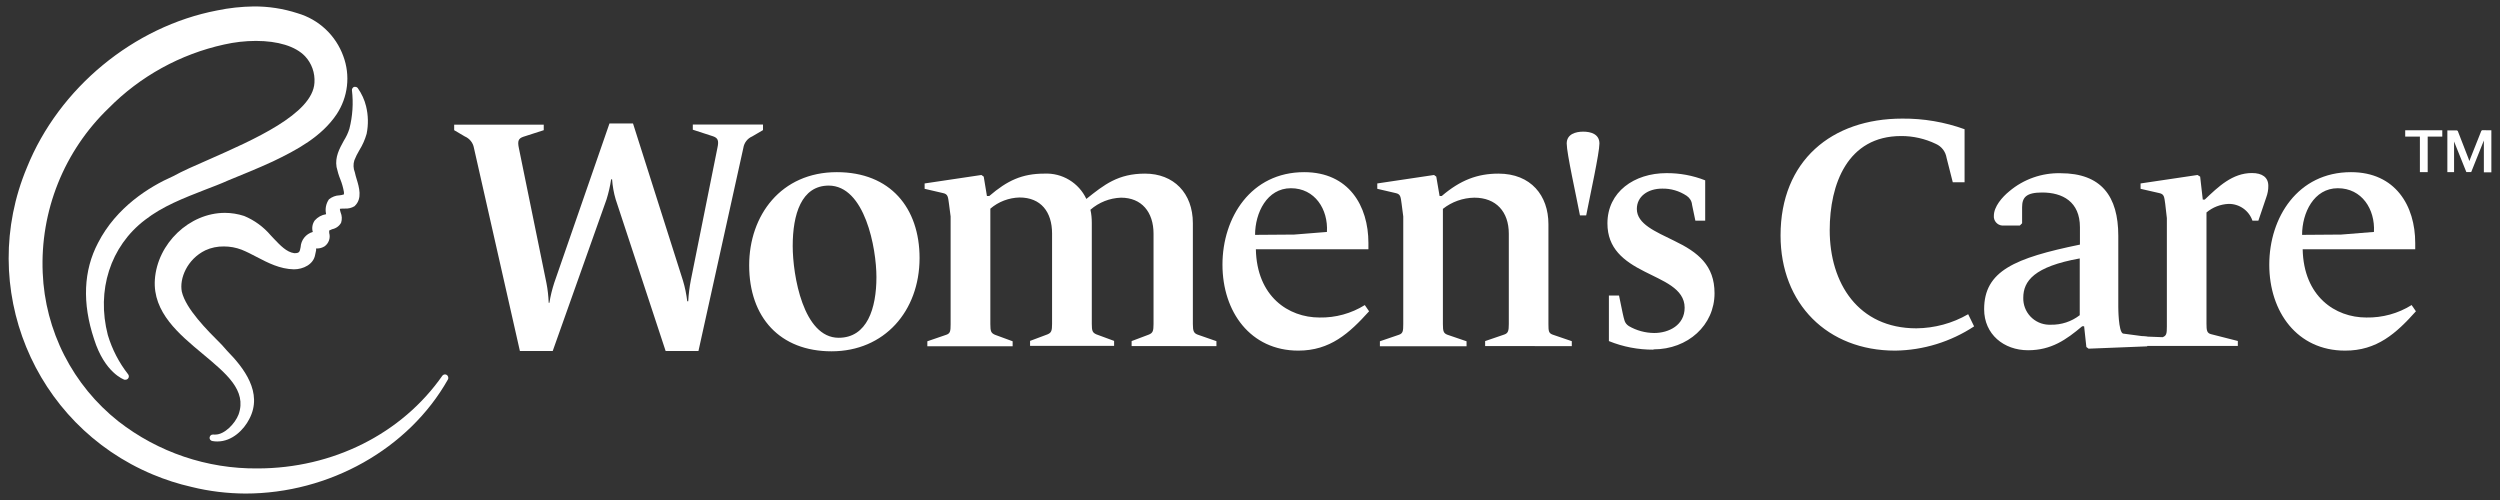
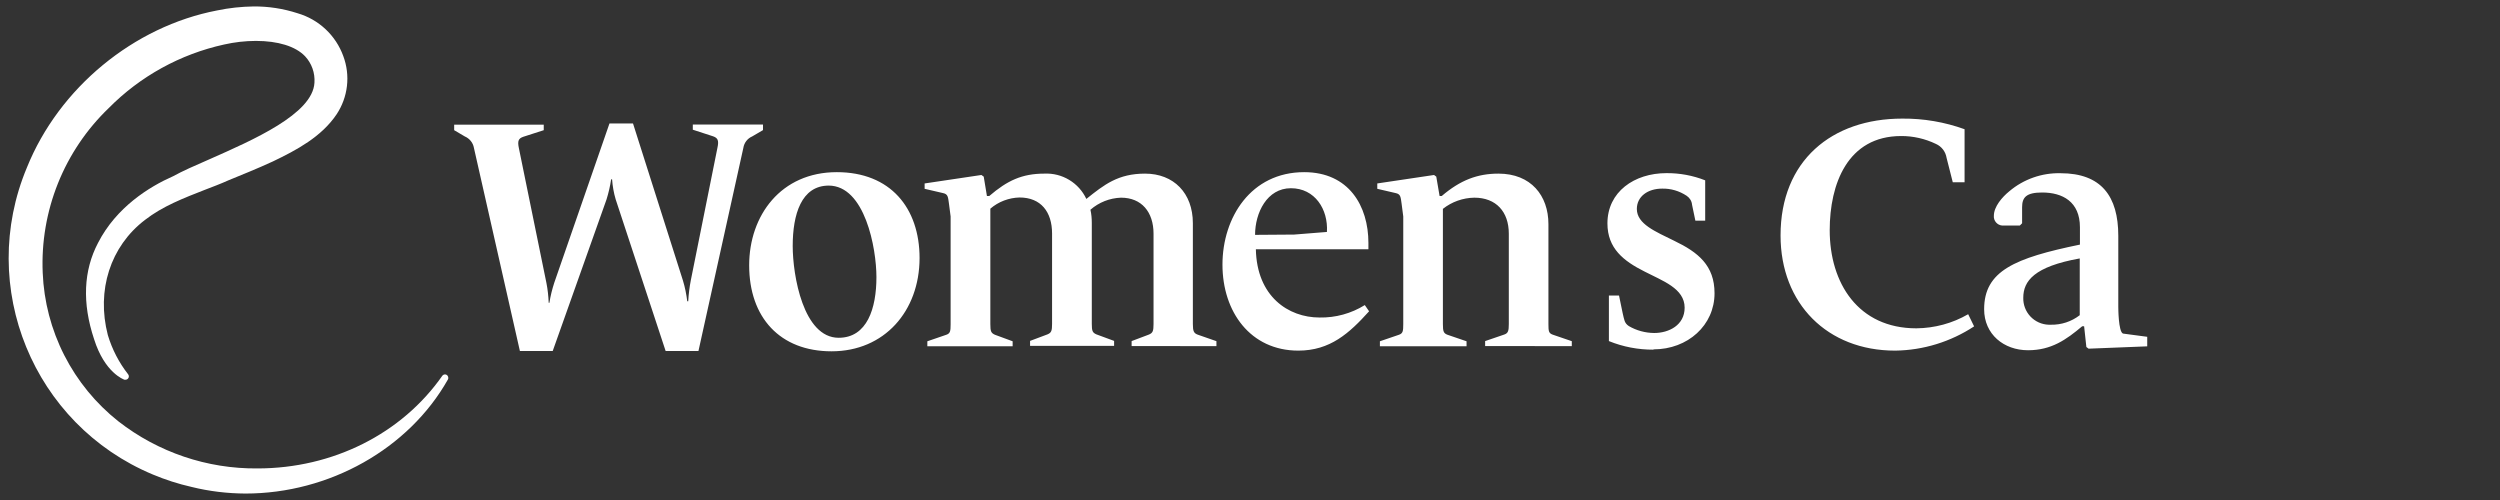
<svg xmlns="http://www.w3.org/2000/svg" width="145" height="29" viewBox="0 0 145 29" fill="none">
  <rect x="0" y="0" width="145" height="29" fill="#333333" stroke="none" />
  <g clip-path="url(#clip0_3108_3176)">
    <path d="M25.816 21.714H25.799C25.771 21.72 25.742 21.725 25.72 21.737C25.697 21.748 25.68 21.765 25.663 21.782C23.309 25.159 19.299 27.169 14.934 27.169C12.014 27.197 9.168 26.232 6.864 24.436C5.556 23.4 4.486 22.094 3.729 20.607C2.971 19.119 2.544 17.486 2.477 15.819C2.401 14.048 2.702 12.281 3.361 10.635C4.02 8.99 5.022 7.504 6.3 6.275C8.129 4.423 10.456 3.141 12.997 2.582C13.601 2.446 14.222 2.373 14.844 2.373C16.12 2.373 17.136 2.683 17.69 3.259C18.079 3.672 18.277 4.231 18.238 4.801C18.136 6.614 14.68 8.116 12.156 9.234C11.309 9.601 10.569 9.929 10.049 10.217C8.638 10.838 6.74 12.029 5.684 14.091C4.843 15.694 4.758 17.575 5.458 19.675C6.074 21.624 7.175 22.008 7.22 22.025C7.237 22.03 7.26 22.03 7.277 22.025C7.313 22.025 7.348 22.015 7.379 21.996C7.41 21.977 7.435 21.951 7.452 21.918C7.468 21.886 7.475 21.85 7.472 21.814C7.469 21.778 7.456 21.743 7.435 21.714C6.904 21.036 6.503 20.263 6.254 19.433C5.582 16.841 6.401 14.288 8.406 12.758C9.434 11.956 10.676 11.482 11.873 11.013C12.325 10.838 12.799 10.663 13.234 10.465C13.985 10.155 14.923 9.782 15.826 9.364C17.215 8.698 18.644 7.935 19.519 6.636C19.848 6.143 20.055 5.578 20.123 4.989C20.191 4.4 20.117 3.803 19.909 3.248C19.693 2.656 19.341 2.123 18.881 1.692C18.421 1.262 17.866 0.946 17.261 0.769C16.435 0.5 15.571 0.366 14.702 0.374C13.997 0.385 13.291 0.459 12.596 0.605C7.757 1.531 3.425 5.095 1.562 9.714C-1.341 16.643 1.923 24.617 8.858 27.519C9.586 27.824 10.337 28.067 11.111 28.242C12.133 28.496 13.183 28.62 14.234 28.626C19.096 28.626 23.704 26.034 25.974 22.019C25.994 21.989 26.004 21.953 26.002 21.917C26.002 21.81 25.923 21.72 25.816 21.714Z" fill="white" />
-     <path d="M19.938 8.167C19.683 8.63 19.424 9.11 19.52 9.686C19.576 9.929 19.644 10.172 19.74 10.403C19.836 10.64 19.904 10.889 19.949 11.143C19.954 11.188 19.954 11.233 19.949 11.273C19.864 11.301 19.779 11.324 19.695 11.329C19.469 11.335 19.254 11.42 19.079 11.561C18.91 11.804 18.848 12.108 18.91 12.396V12.425C18.656 12.464 18.424 12.594 18.255 12.786C18.119 12.978 18.074 13.227 18.142 13.453C17.741 13.566 17.459 13.921 17.436 14.334C17.385 14.604 17.368 14.684 17.086 14.684H17.063C16.617 14.621 16.256 14.232 15.894 13.854L15.702 13.65C15.285 13.159 14.756 12.773 14.161 12.526C13.799 12.408 13.421 12.346 13.043 12.346C10.987 12.346 9.129 14.119 8.982 16.214C8.852 18.123 10.4 19.393 11.755 20.523C13.11 21.658 14.33 22.635 13.839 24.035C13.63 24.583 13.014 25.204 12.5 25.204C12.466 25.21 12.433 25.21 12.393 25.204H12.359C12.258 25.193 12.167 25.272 12.156 25.379C12.145 25.481 12.224 25.571 12.331 25.582C12.421 25.599 12.512 25.605 12.608 25.605C13.477 25.605 14.149 24.91 14.454 24.312C15.279 22.77 14.121 21.313 13.178 20.353L12.862 19.997C11.986 19.122 10.784 17.919 10.546 16.92C10.394 16.152 10.857 15.034 11.907 14.52C12.246 14.362 12.619 14.288 12.992 14.294C13.336 14.294 13.681 14.356 14.008 14.48C14.302 14.599 14.59 14.746 14.889 14.904C15.55 15.248 16.233 15.604 17.046 15.621C17.588 15.621 18.181 15.333 18.277 14.785C18.3 14.7 18.317 14.61 18.334 14.52V14.412H18.396C18.548 14.412 18.695 14.367 18.825 14.288C19.068 14.113 19.175 13.808 19.096 13.52C19.09 13.47 19.09 13.419 19.096 13.368C19.147 13.34 19.209 13.317 19.266 13.294C19.486 13.249 19.678 13.114 19.785 12.916C19.847 12.718 19.836 12.509 19.757 12.323C19.734 12.255 19.717 12.188 19.712 12.114C19.712 12.114 19.762 12.097 19.892 12.097H20C20.197 12.108 20.389 12.063 20.559 11.962L20.576 11.945C21.027 11.521 20.83 10.861 20.683 10.38C20.643 10.256 20.61 10.126 20.581 9.997C20.491 9.771 20.48 9.522 20.553 9.296C20.632 9.099 20.728 8.901 20.841 8.715C21.027 8.415 21.169 8.099 21.265 7.76C21.372 7.229 21.361 6.682 21.231 6.157C21.14 5.784 20.977 5.434 20.756 5.117C20.74 5.093 20.717 5.072 20.69 5.059C20.664 5.045 20.634 5.038 20.604 5.038C20.582 5.033 20.558 5.033 20.536 5.038C20.457 5.072 20.406 5.151 20.412 5.236C20.502 5.981 20.451 6.738 20.265 7.467C20.186 7.721 20.073 7.952 19.938 8.167Z" fill="white" />
    <path d="M43.627 7.913C43.351 8.031 43.159 8.285 43.114 8.579L40.51 20.359H38.607L35.71 11.566C35.597 11.188 35.53 10.798 35.501 10.403H35.445C35.388 10.798 35.298 11.182 35.179 11.566L32.057 20.359H30.154L27.488 8.579C27.437 8.28 27.234 8.031 26.957 7.913L26.342 7.551V7.229H31.537V7.551L30.346 7.935C30.08 8.031 30.001 8.161 30.097 8.602L31.695 16.423C31.769 16.801 31.808 17.18 31.825 17.564H31.865C31.927 17.168 32.023 16.784 32.147 16.4L35.349 7.162H36.715L39.612 16.276C39.731 16.666 39.81 17.067 39.861 17.473H39.917C39.94 17.061 39.991 16.649 40.07 16.242L41.611 8.573C41.707 8.139 41.628 8.003 41.363 7.907L40.183 7.523V7.224H44.254V7.546L43.627 7.913ZM48.072 10.764C46.474 10.764 45.977 12.442 45.977 14.266C45.977 15.977 46.592 19.591 48.642 19.591C50.297 19.591 50.833 17.88 50.833 16.073C50.833 14.396 50.167 10.764 48.06 10.764M48.23 20.376C45.242 20.376 43.452 18.416 43.452 15.389C43.452 12.492 45.299 9.985 48.535 9.985C51.641 9.985 53.335 12.058 53.335 14.972C53.329 18.049 51.291 20.376 48.23 20.376ZM65.634 20.071V19.783L66.639 19.404C66.865 19.308 66.905 19.196 66.905 18.789V13.554C66.905 12.3 66.216 11.465 65.019 11.465C64.365 11.487 63.738 11.735 63.245 12.165C63.302 12.414 63.324 12.668 63.324 12.927V18.778C63.324 19.196 63.364 19.292 63.59 19.393L64.618 19.772V20.06H59.744V19.772L60.755 19.393C60.981 19.297 61.02 19.184 61.02 18.778V13.543C61.02 12.289 60.371 11.454 59.134 11.454C58.513 11.47 57.914 11.696 57.44 12.103V18.8C57.44 19.218 57.48 19.314 57.706 19.416L58.733 19.794V20.082H53.786V19.794L54.888 19.416C55.114 19.337 55.136 19.207 55.136 18.8V12.555L55.04 11.815C54.984 11.414 54.984 11.261 54.696 11.199L53.628 10.951V10.64L56.921 10.149L57.056 10.245L57.242 11.369H57.378C58.423 10.471 59.281 10.07 60.574 10.07C61.08 10.046 61.581 10.172 62.014 10.434C62.448 10.695 62.794 11.08 63.008 11.538C64.053 10.702 64.855 10.07 66.413 10.07C68.068 10.07 69.186 11.194 69.186 12.944V18.795C69.186 19.212 69.243 19.326 69.468 19.41L70.553 19.788V20.076L65.634 20.071ZM74.873 10.917C73.483 10.917 72.794 12.346 72.794 13.622L75.059 13.605L76.962 13.453C77.041 12.137 76.262 10.917 74.873 10.917ZM75.302 20.336C72.529 20.336 70.903 18.089 70.903 15.35C70.903 12.611 72.557 9.985 75.641 9.985C78.233 9.985 79.368 11.945 79.368 14.091V14.458H72.84C72.896 17.197 74.726 18.416 76.533 18.416C77.46 18.434 78.372 18.183 79.159 17.694L79.407 18.055C78.255 19.331 77.148 20.336 75.302 20.336ZM86.138 20.071V19.783L87.245 19.404C87.471 19.326 87.511 19.196 87.511 18.789V13.554C87.511 12.278 86.771 11.465 85.512 11.465C84.851 11.476 84.207 11.702 83.688 12.114V18.8C83.688 19.218 83.727 19.331 83.953 19.416L85.06 19.794V20.082H80.034V19.794L81.141 19.416C81.367 19.337 81.389 19.207 81.389 18.8V12.555L81.293 11.815C81.237 11.414 81.237 11.261 80.949 11.199L79.882 10.951V10.64L83.174 10.149L83.304 10.245L83.496 11.369H83.62C84.704 10.443 85.698 10.07 86.912 10.07C88.798 10.07 89.809 11.346 89.809 13.001V18.795C89.809 19.212 89.826 19.326 90.058 19.41L91.164 19.788V20.076L86.138 20.071ZM95.902 20.28C95.016 20.285 94.135 20.116 93.316 19.783V17.14H93.903L94.112 18.151C94.208 18.546 94.208 18.738 94.474 18.913C94.92 19.173 95.422 19.308 95.942 19.314C96.8 19.314 97.709 18.857 97.709 17.846C97.709 16.722 96.416 16.287 95.388 15.751C94.157 15.135 93.231 14.401 93.231 12.956C93.231 11.126 94.79 10.042 96.653 10.042C97.421 10.036 98.184 10.177 98.901 10.46V12.797H98.331L98.138 11.871C98.122 11.662 98.003 11.476 97.828 11.357C97.404 11.075 96.907 10.928 96.405 10.94C95.569 10.94 94.937 11.397 94.937 12.12C94.937 12.995 96.021 13.43 97.105 13.966C98.494 14.633 99.443 15.395 99.443 17.01C99.443 18.857 97.901 20.263 95.902 20.263M109.913 20.336C105.994 20.336 103.272 17.62 103.272 13.656C103.272 9.319 106.242 6.879 110.331 6.879C111.562 6.868 112.787 7.077 113.945 7.495V10.572H113.261L112.9 9.149C112.843 8.794 112.612 8.494 112.284 8.348C111.656 8.045 110.966 7.888 110.268 7.89C107.151 7.89 106.123 10.685 106.123 13.351C106.123 16.428 107.778 19.043 111.149 19.043C112.205 19.032 113.239 18.755 114.154 18.224L114.498 18.93C113.143 19.822 111.556 20.314 109.93 20.336M120.625 14.989C117.982 15.463 117.35 16.299 117.35 17.27C117.339 17.672 117.488 18.063 117.764 18.356C118.04 18.649 118.421 18.821 118.824 18.834H118.948C119.552 18.846 120.145 18.654 120.625 18.281V14.989ZM121.139 20.223L121.009 20.127L120.879 18.924H120.766C119.84 19.704 118.976 20.314 117.627 20.314C116.22 20.314 115.08 19.388 115.08 17.936C115.08 15.711 116.853 14.966 120.636 14.187V13.181C120.636 11.696 119.626 11.165 118.445 11.165C117.519 11.165 117.282 11.448 117.282 12.024V12.95L117.152 13.08H116.226C116.157 13.088 116.087 13.081 116.021 13.062C115.954 13.043 115.892 13.01 115.838 12.966C115.784 12.923 115.739 12.869 115.706 12.808C115.672 12.747 115.652 12.68 115.644 12.611C115.639 12.579 115.639 12.547 115.644 12.515C115.644 11.984 116.124 11.431 116.542 11.092C117.371 10.392 118.428 10.02 119.513 10.047C121.873 10.047 122.861 11.38 122.861 13.678V17.806C122.861 17.806 122.861 19.263 123.138 19.348L124.539 19.534V20.088L121.139 20.223Z" fill="white" />
-     <path d="M131.443 11.448L130.986 12.797H130.641C130.542 12.509 130.354 12.261 130.105 12.086C129.855 11.912 129.557 11.82 129.252 11.826C128.783 11.849 128.337 12.018 127.976 12.323V18.766C127.976 19.162 127.999 19.32 128.241 19.382L129.794 19.777V20.065H124.255V19.512L125.429 19.557C125.655 19.478 125.678 19.348 125.678 18.941V12.651L125.582 11.815C125.525 11.414 125.525 11.261 125.237 11.199L124.153 10.951V10.64L127.456 10.149L127.609 10.245L127.761 11.578H127.874C128.659 10.832 129.478 10.036 130.613 10.036C131.206 10.036 131.562 10.284 131.562 10.776C131.567 11.007 131.522 11.233 131.443 11.448ZM135.594 10.917C134.205 10.917 133.521 12.346 133.521 13.622L135.786 13.605L137.689 13.452C137.762 12.137 136.989 10.917 135.594 10.917ZM136.012 20.336C133.239 20.336 131.618 18.089 131.618 15.35C131.618 12.611 133.273 9.985 136.356 9.985C138.943 9.985 140.083 11.945 140.083 14.091V14.458H133.555C133.612 17.196 135.441 18.416 137.248 18.416C138.175 18.433 139.089 18.185 139.874 17.693L140.123 18.055C138.982 19.331 137.864 20.342 136.012 20.336ZM90.869 8.325C90.869 7.777 91.389 7.636 91.829 7.636C92.27 7.636 92.767 7.777 92.767 8.325C92.767 8.873 92.219 11.363 91.999 12.492H91.637C91.423 11.363 90.869 8.89 90.869 8.325ZM139.502 7.557V7.924H140.354V9.985H140.806V7.924H141.653V7.557H139.502ZM143.968 7.551L143.918 7.585L143.285 9.178L143.223 9.341C143.206 9.296 143.189 9.245 143.167 9.183L142.551 7.596L142.5 7.563H141.947V9.985H142.336V8.206L143.048 9.98H143.33L144.036 8.218L144.064 8.15V9.996H144.499V7.557L143.968 7.551Z" fill="white" />
  </g>
  <defs>
    <clipPath id="clip0_3108_3176">
      <rect width="144" height="28.252" fill="white" transform="translate(0.5 0.374)" />
    </clipPath>
  </defs>
</svg>